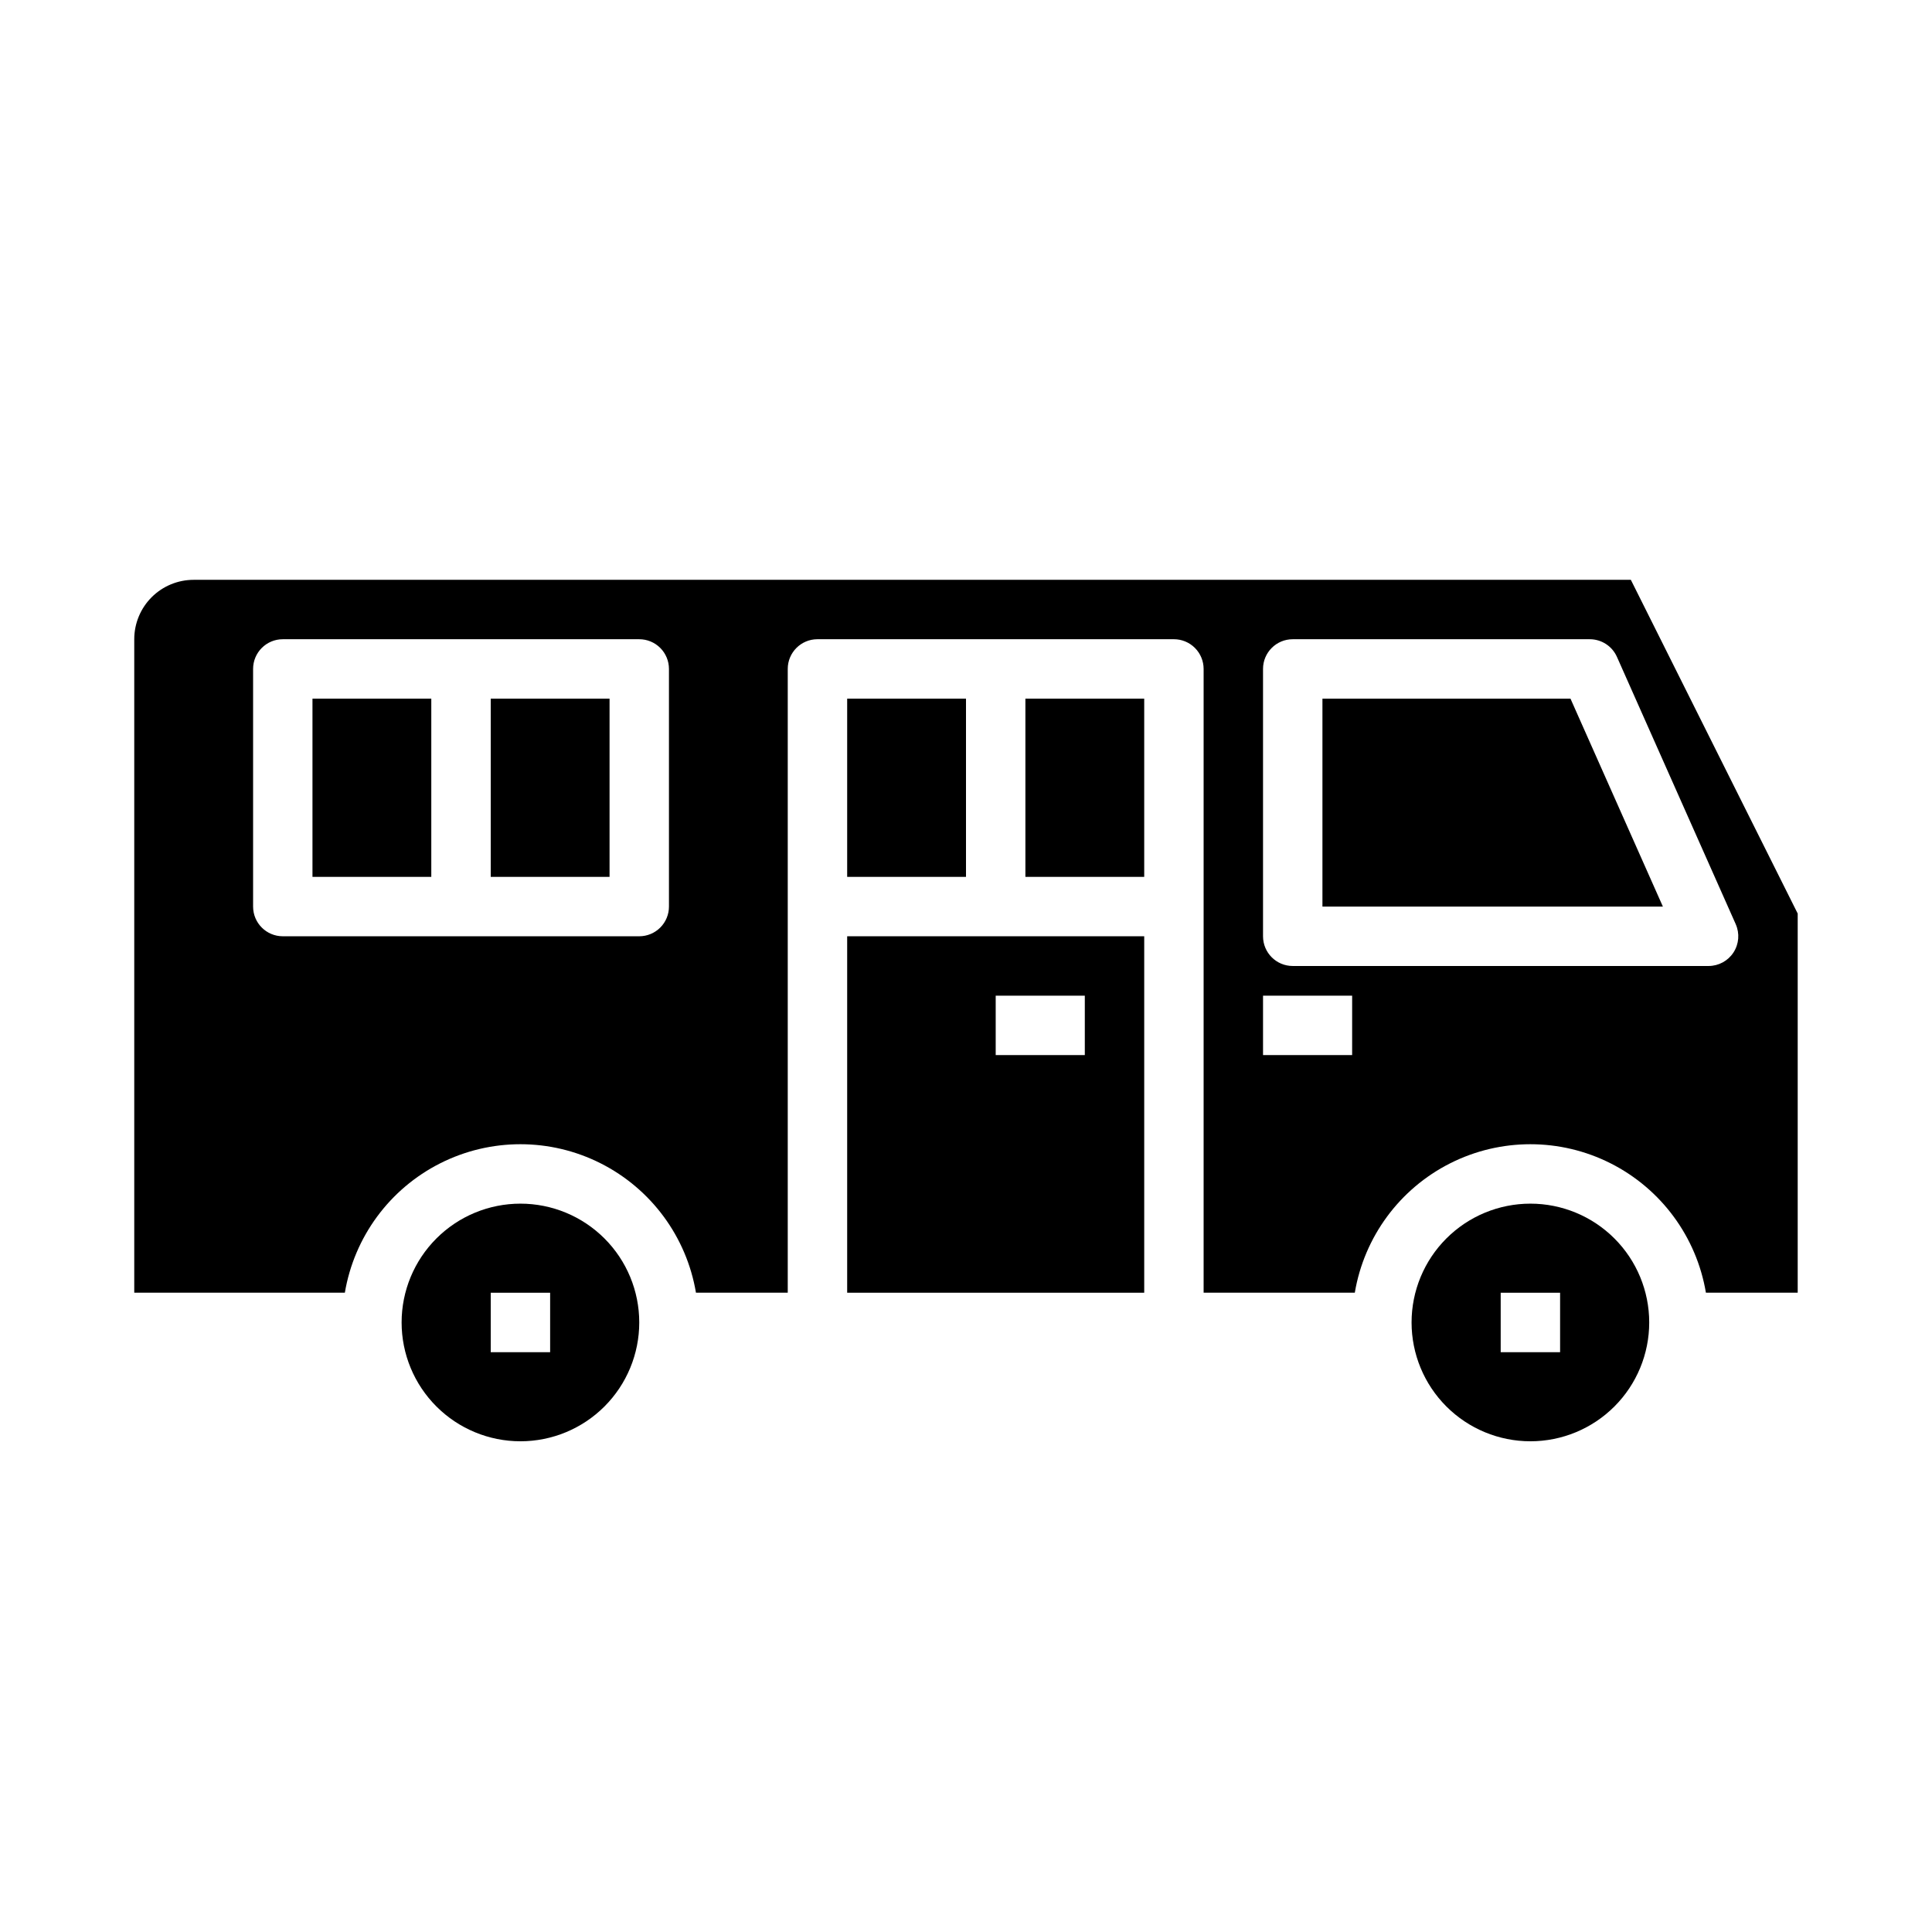
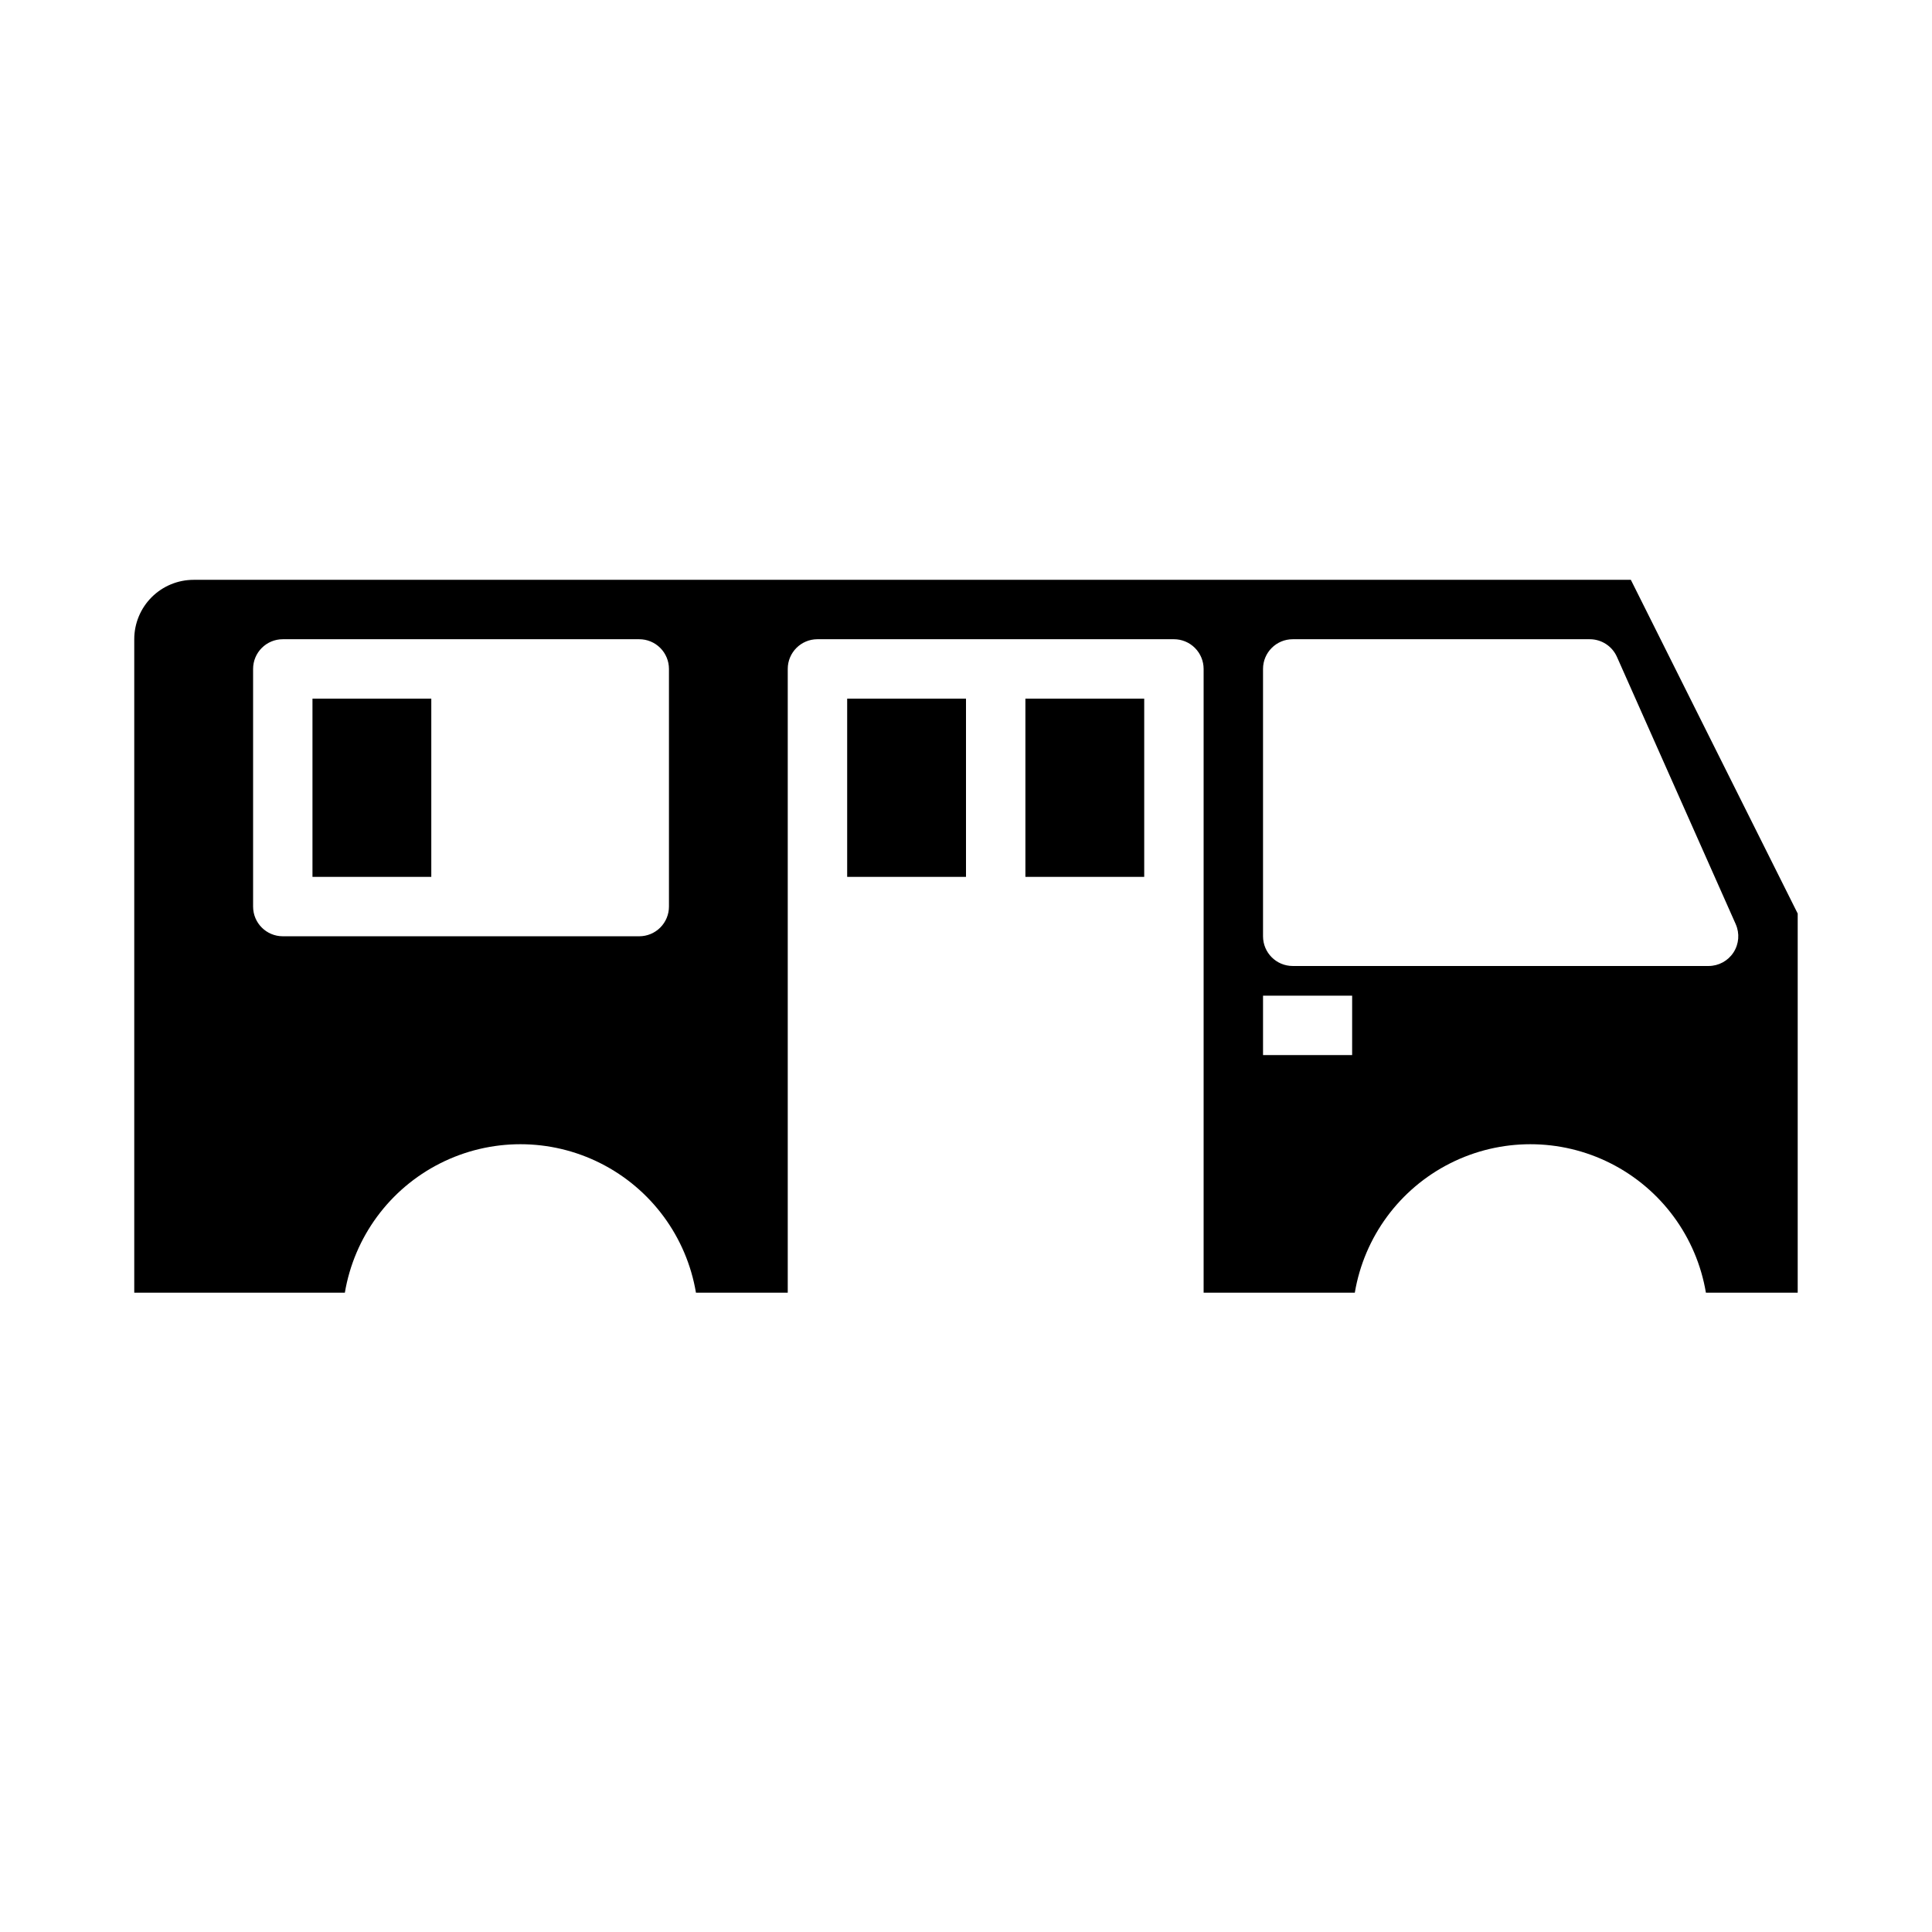
<svg xmlns="http://www.w3.org/2000/svg" fill="#000000" width="800px" height="800px" version="1.1" viewBox="144 144 512 512">
  <g>
    <path d="m226.81 329.15h31.488v47.23h-31.488z" />
-     <path d="m549.57 462.98c-8.352 0-16.359 3.316-22.266 9.223-5.906 5.902-9.223 13.914-9.223 22.262 0 8.352 3.316 16.363 9.223 22.266 5.906 5.906 13.914 9.223 22.266 9.223 8.352 0 16.359-3.316 22.266-9.223 5.906-5.902 9.223-13.914 9.223-22.266 0-8.348-3.316-16.359-9.223-22.262-5.906-5.906-13.914-9.223-22.266-9.223zm7.871 39.359h-15.742v-15.746h15.742z" />
-     <path d="m274.05 329.15h31.488v47.23h-31.488z" />
    <path d="m368.51 329.15h31.488v47.23h-31.488z" />
-     <path d="m494.46 329.15v55.105h90.223l-24.488-55.105z" />
    <path d="m576.19 297.66h-380.87c-4.176 0-8.18 1.656-11.133 4.609-2.949 2.953-4.609 6.957-4.609 11.133v173.18h55.812c2.488-14.789 11.855-27.512 25.238-34.277 13.383-6.766 29.188-6.766 42.57 0s22.75 19.488 25.238 34.277h24.324v-165.31c0-4.348 3.523-7.871 7.871-7.871h94.465c2.09 0 4.09 0.828 5.566 2.305 1.477 1.477 2.309 3.481 2.309 5.566v165.31h40.07-0.004c2.488-14.789 11.855-27.512 25.238-34.277s29.188-6.766 42.57 0c13.383 6.766 22.754 19.488 25.238 34.277h24.324v-100.48zm-254.91 86.59c0 2.09-0.828 4.09-2.305 5.566-1.477 1.477-3.481 2.305-5.566 2.305h-94.465c-4.348 0-7.871-3.523-7.871-7.871v-62.977c0-4.348 3.523-7.871 7.871-7.871h94.465c2.086 0 4.09 0.828 5.566 2.305 1.477 1.477 2.305 3.481 2.305 5.566zm181.05 39.359h-23.613v-15.742h23.617zm101.06-27.199v0.004c-1.449 2.231-3.934 3.578-6.594 3.582h-110.21c-4.348 0-7.871-3.527-7.871-7.875v-70.848c0-4.348 3.523-7.871 7.871-7.871h78.723c3.109 0 5.93 1.832 7.195 4.676l31.488 70.848h-0.004c1.082 2.438 0.855 5.254-0.598 7.488z" />
-     <path d="m368.51 392.12v94.465h78.719v-94.465zm62.977 31.488h-23.617v-15.742h23.617z" />
    <path d="m415.74 329.15h31.488v47.23h-31.488z" />
-     <path d="m281.92 462.98c-8.352 0-16.359 3.316-22.266 9.223-5.906 5.902-9.223 13.914-9.223 22.262 0 8.352 3.316 16.363 9.223 22.266 5.906 5.906 13.914 9.223 22.266 9.223 8.352 0 16.359-3.316 22.266-9.223 5.906-5.902 9.223-13.914 9.223-22.266 0-8.348-3.316-16.359-9.223-22.262-5.906-5.906-13.914-9.223-22.266-9.223zm7.871 39.359h-15.742v-15.746h15.742z" />
  </g>
</svg>